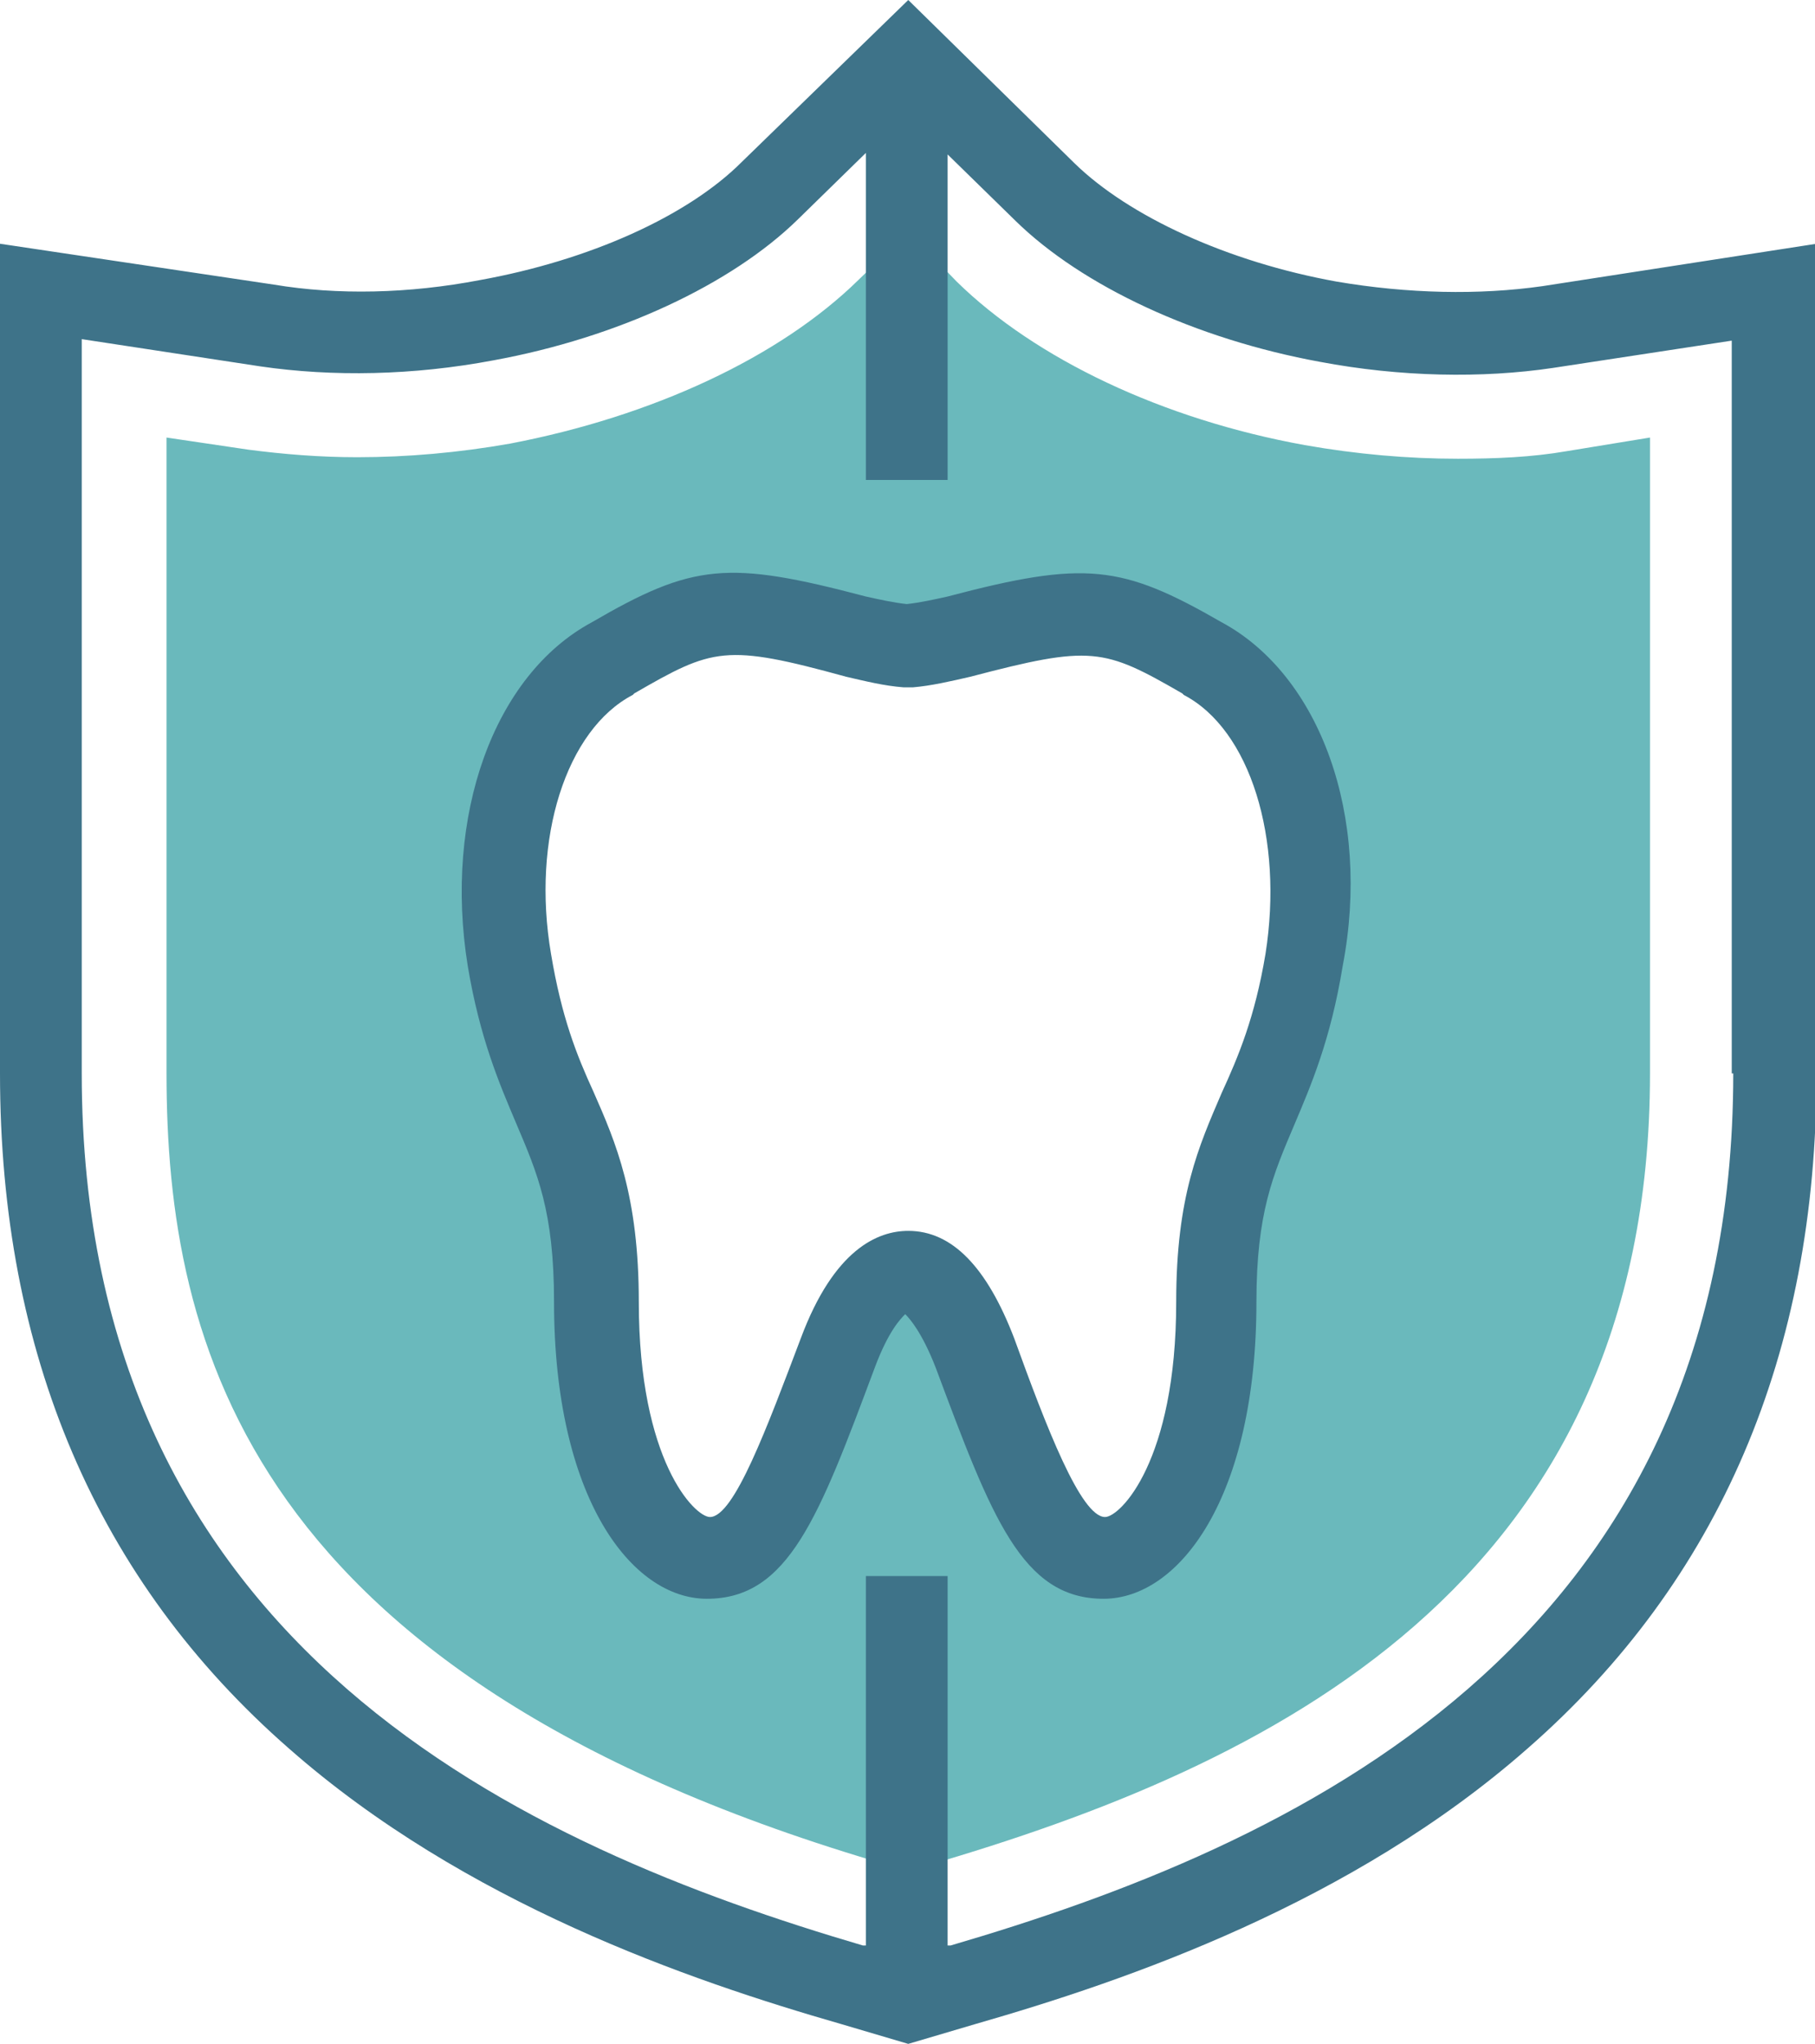
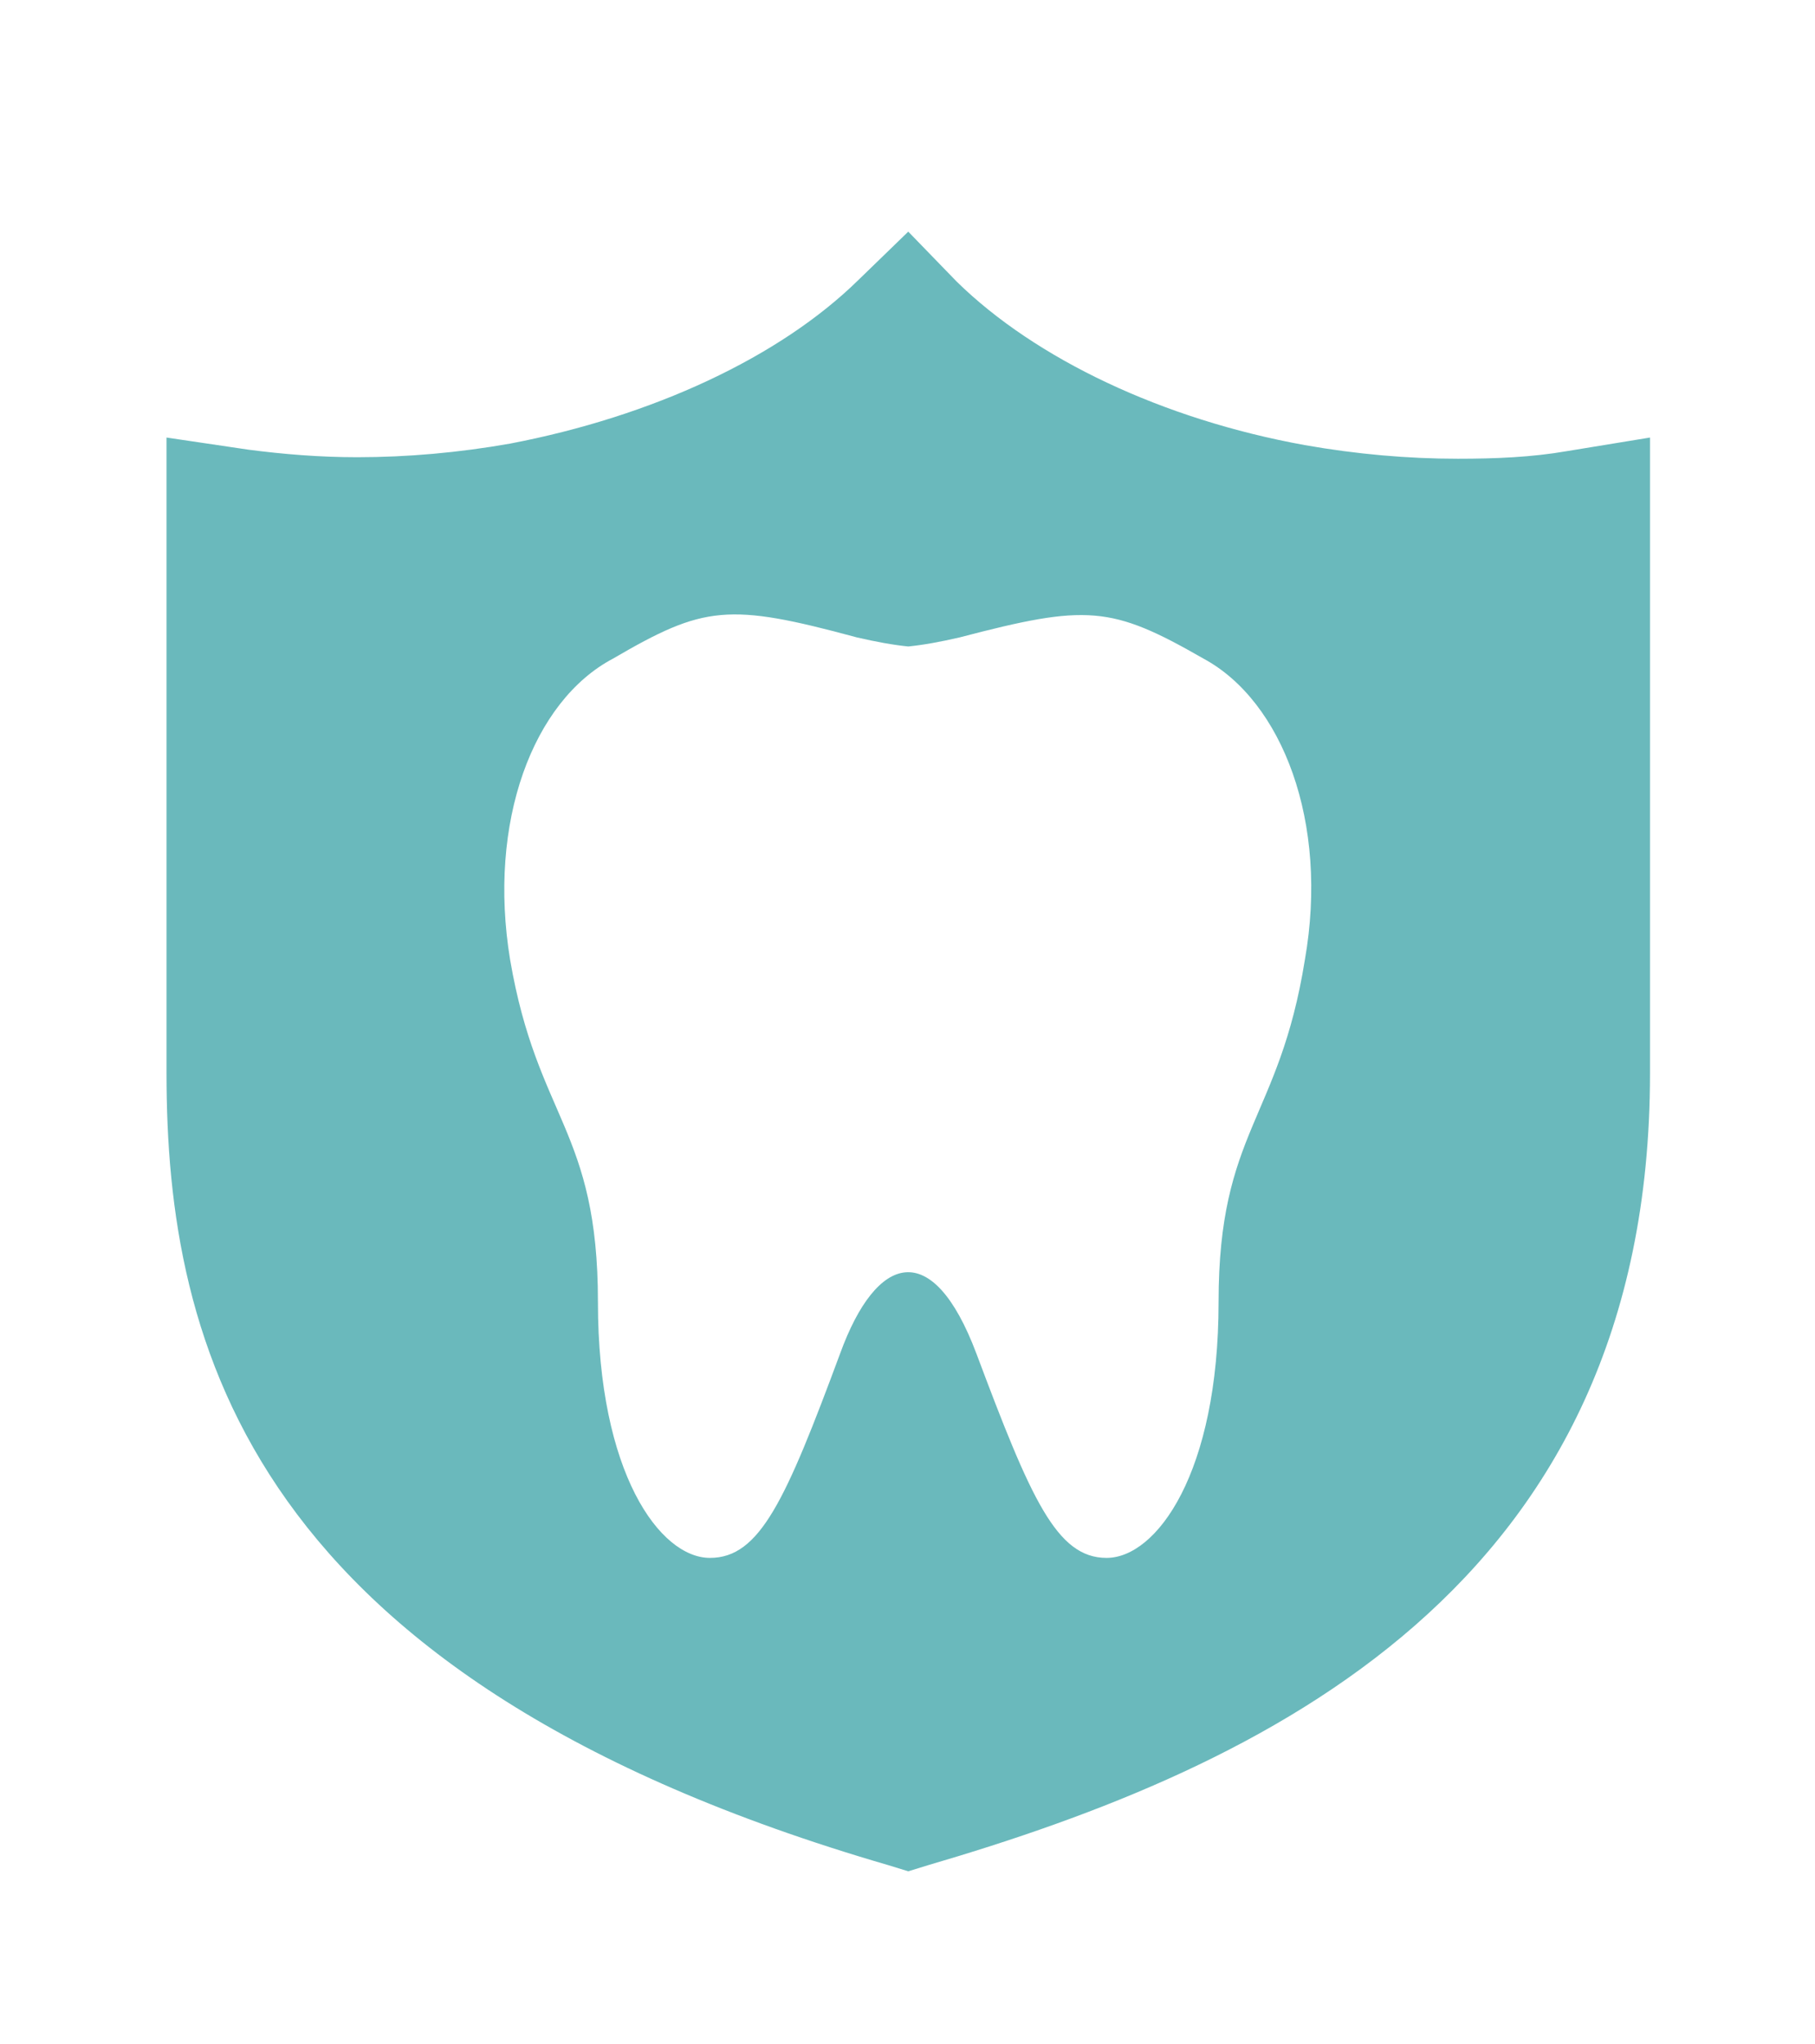
<svg xmlns="http://www.w3.org/2000/svg" version="1.1" id="Ebene_1" x="0px" y="0px" viewBox="0 0 119.9 135" style="enable-background:new 0 0 119.9 135;" xml:space="preserve">
  <style type="text/css">
	.st0{fill:#6AB9BC;}
	.st1{fill:#3E7389;}
</style>
  <g>
    <path class="st0" d="M103.5,29.8c-2.3,0.4-4.7,0.5-7.2,0.5c-3.3,0-6.7-0.3-10.1-0.9c-9.4-1.7-17.8-5.7-23-10.8L60,15.3l-3.3,3.2   c-5.2,5.1-13.6,9-23,10.8c-3.4,0.6-6.8,0.9-10.1,0.9c-2.5,0-4.9-0.2-7.2-0.5L11,28.9v42c0,17.9,5.4,40,47.7,52.3l1.3,0.4l1.3-0.4   c22.2-6.5,47.7-18.3,47.7-52.3v-42L103.5,29.8z M86.2,63.4C84.5,74,80.5,74.7,80.5,86c0,11.3-4.1,16.9-7.4,16.9   c-3.3,0-5-3.9-8.6-13.5c-2.9-7.7-6.6-6.6-9,0c-3.6,9.7-5.3,13.5-8.6,13.5c-3.3,0-7.4-5.6-7.4-16.9c0-11.4-4-12.1-5.8-22.6   c-1.5-9.1,1.5-17.1,6.8-19.9c6-3.5,7.6-3.7,16.1-1.4c1.3,0.3,2.4,0.5,3.4,0.6c1-0.1,2.1-0.3,3.4-0.6c8.4-2.2,10-2.1,16.1,1.4   C84.7,46.3,87.8,54.3,86.2,63.4z" />
    <g>
-       <path class="st1" d="M101.9,18.9c-4.2,0.6-8.9,0.5-13.6-0.3c-7.2-1.3-13.7-4.3-17.3-7.8L60,0L49,10.7c-3.6,3.6-10.1,6.5-17.3,7.8    c-4.7,0.9-9.4,1-13.6,0.3L0,16.1v54.8c0,18.5,6.4,33.5,19.1,44.6c11.6,10.2,26.4,15.3,36.5,18.2L60,135l4.4-1.3    c10.1-2.9,24.9-8,36.5-18.2c12.7-11.1,19.1-26.1,19.1-44.6V16.1L101.9,18.9z M114.5,70.9c0,38.1-29.5,51.1-51.7,57.6l-0.2,0v-24.4    h-5.4v24.4l-0.2,0h0C34.9,122,5.4,109,5.4,70.9V22.4l11.8,1.8c4.8,0.7,10.1,0.6,15.4-0.4c8.2-1.5,15.7-5,20.1-9.3l4.5-4.4v21.6    h5.4V10.2l4.5,4.4c4.4,4.3,11.9,7.8,20.1,9.3c5.3,1,10.7,1.1,15.4,0.4l11.8-1.8V70.9z" />
-       <path class="st1" d="M80.7,41.1c-6.6-3.8-9-4.1-18.1-1.7c-0.9,0.2-1.8,0.4-2.7,0.5c-0.9-0.1-1.8-0.3-2.7-0.5    c-9.1-2.4-11.4-2.2-18.1,1.7c-6.5,3.5-9.8,12.8-8.2,22.7c0.8,4.8,2.1,7.8,3.2,10.4c1.4,3.3,2.5,5.8,2.5,11.8    c0,12.9,5.1,19.6,10.1,19.6c5.4,0,7.4-5.4,11.1-15.3c0.9-2.4,1.7-3.2,2-3.5c0.3,0.3,1.1,1.2,2,3.5c3.7,9.9,5.7,15.3,11.1,15.3    c5,0,10.1-6.7,10.1-19.6c0-5.9,1.1-8.4,2.5-11.7c1.1-2.6,2.4-5.6,3.2-10.5C90.6,53.9,87.2,44.6,80.7,41.1z M83.6,63    c-0.7,4.2-1.8,6.8-2.9,9.2c-1.5,3.5-3,6.8-3,13.8c0,10.5-3.7,14.2-4.7,14.2c-1.6,0-3.9-6-6-11.8c-1.8-4.7-4.1-7.1-7-7.1    c0,0,0,0,0,0c-2,0-4.9,1.2-7.1,7.1c-2.2,5.8-4.4,11.8-6,11.8c-1,0-4.7-3.7-4.7-14.2c0-7-1.5-10.5-3-13.9c-1.1-2.4-2.1-4.9-2.8-9.1    c-1.3-7.6,1-14.8,5.4-17.1l0.1-0.1c5.2-3,6-3.3,14-1.1c1.3,0.3,2.5,0.6,3.8,0.7l0.3,0l0.3,0c1.2-0.1,2.5-0.4,3.8-0.7    c8-2.1,8.8-1.9,14,1.1l0.1,0.1C82.6,48.2,84.8,55.4,83.6,63z" />
-     </g>
+       </g>
  </g>
</svg>